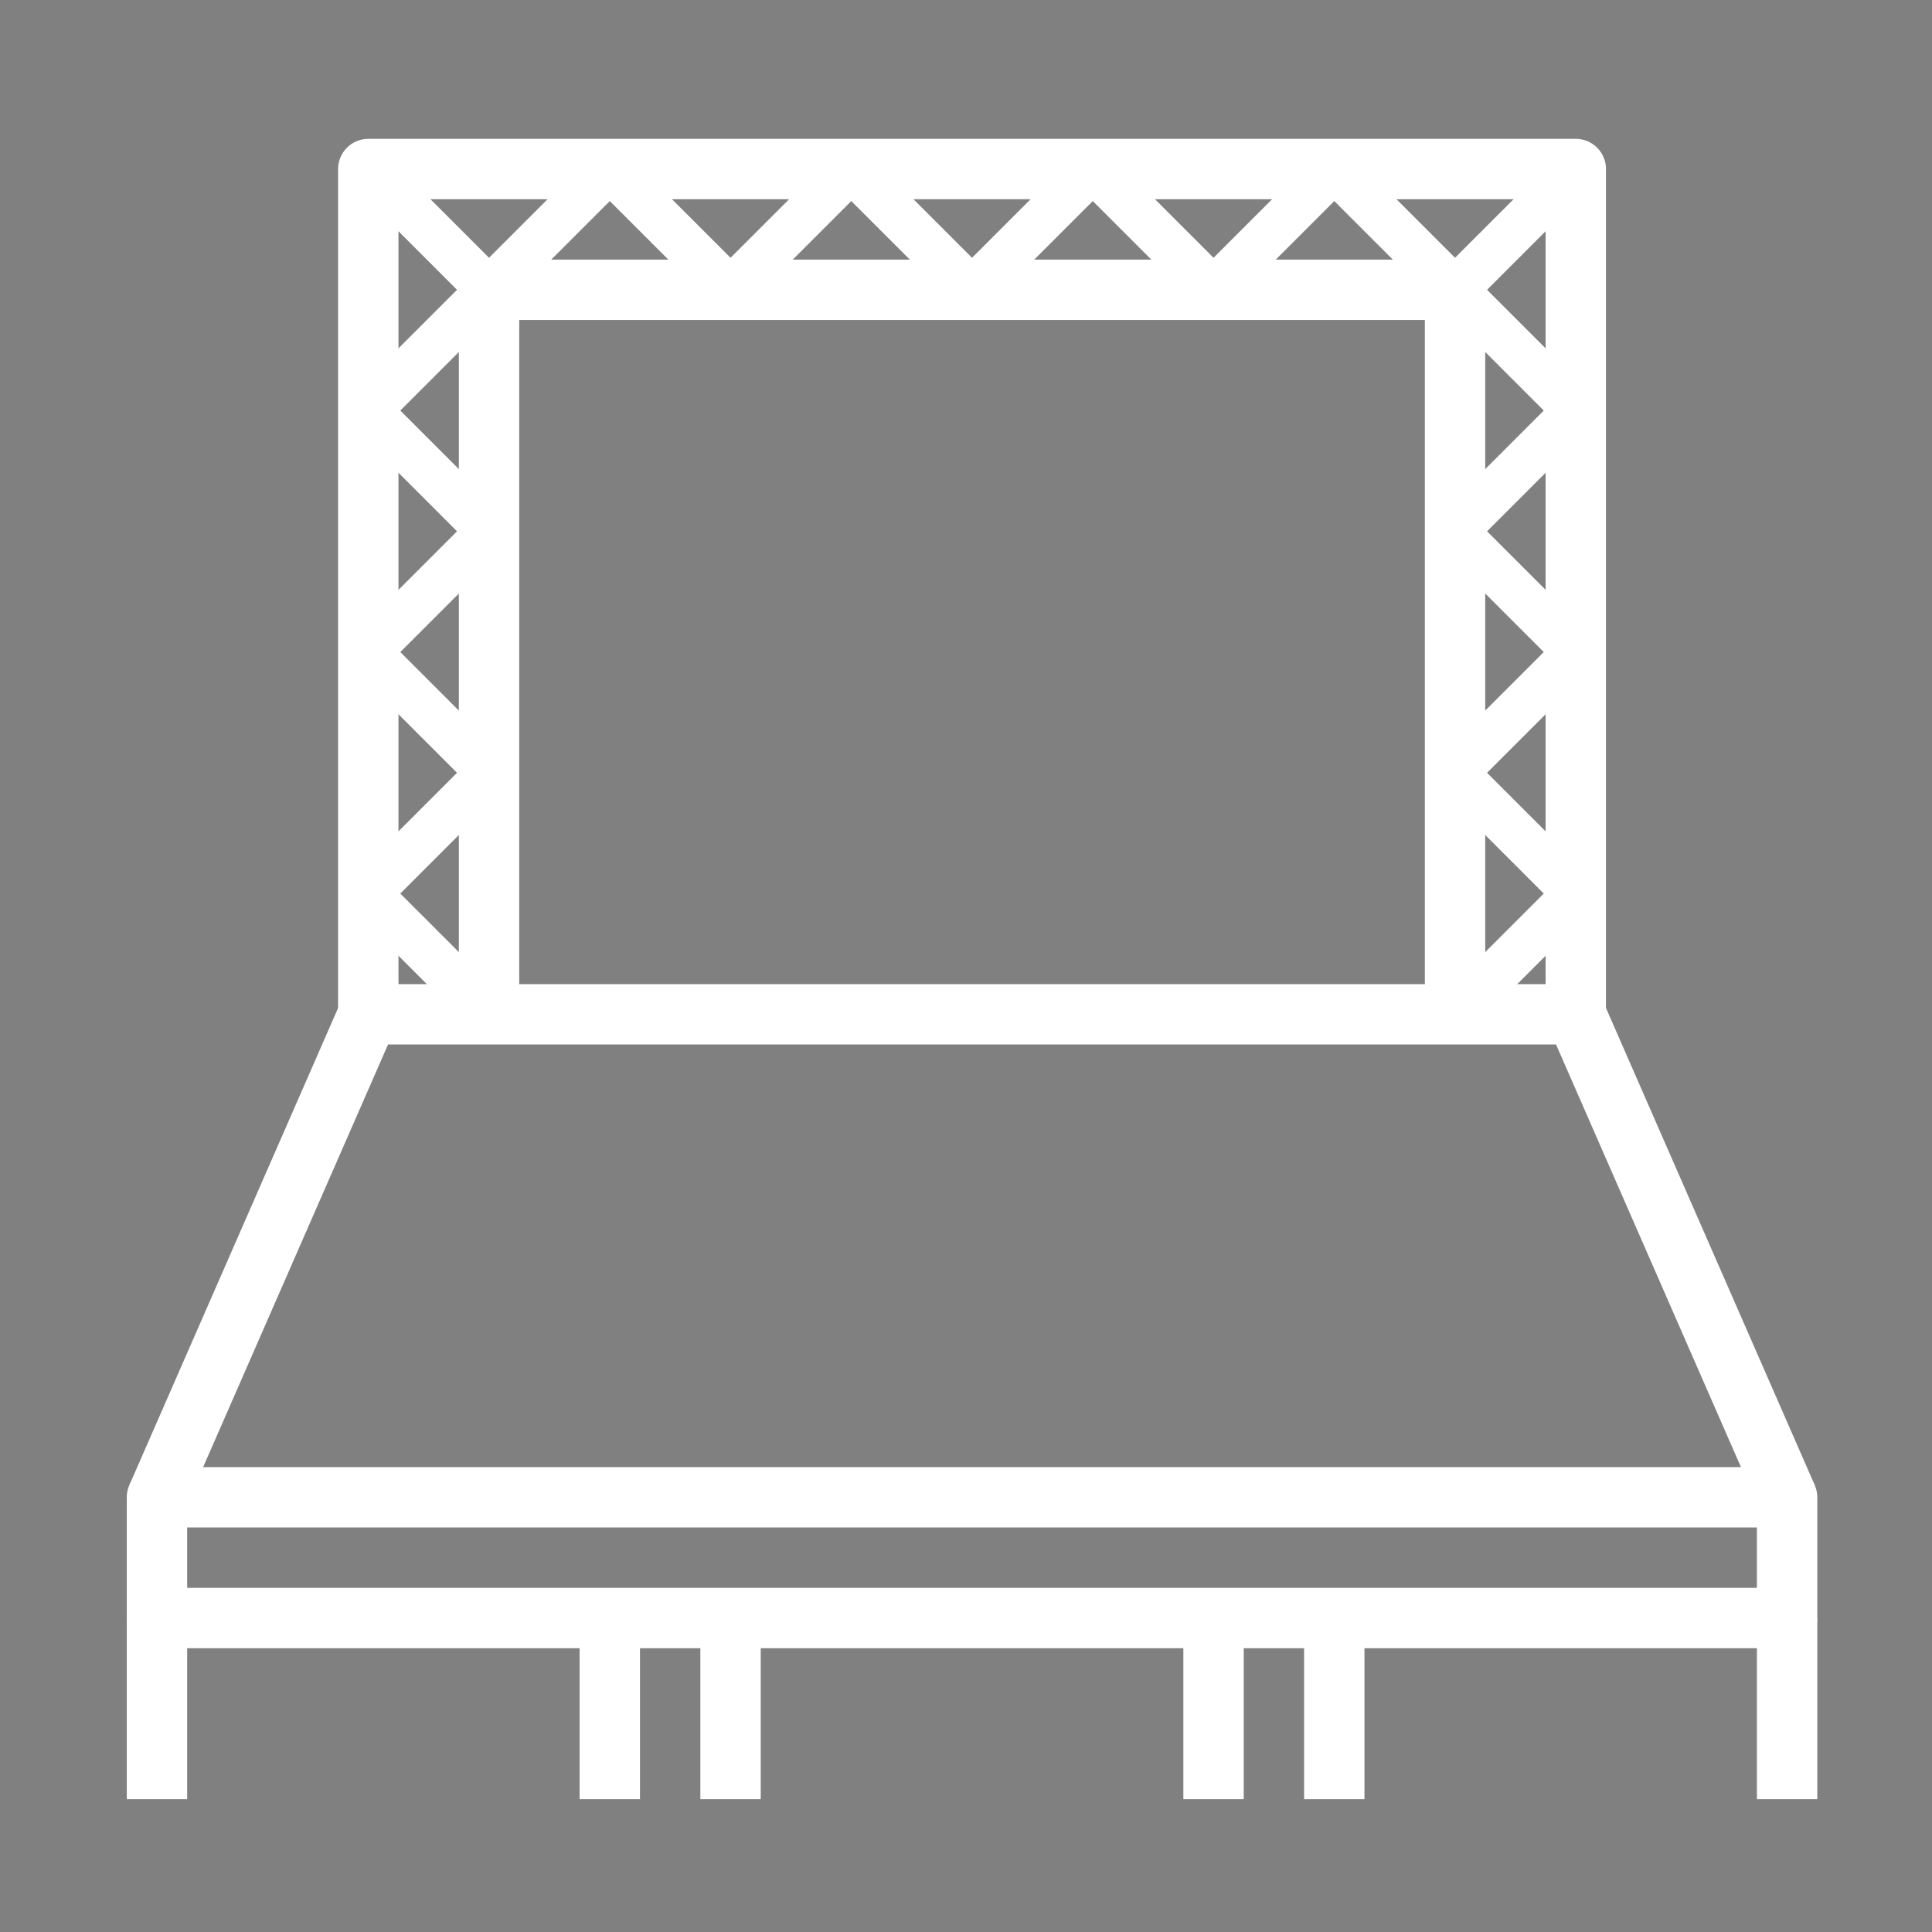
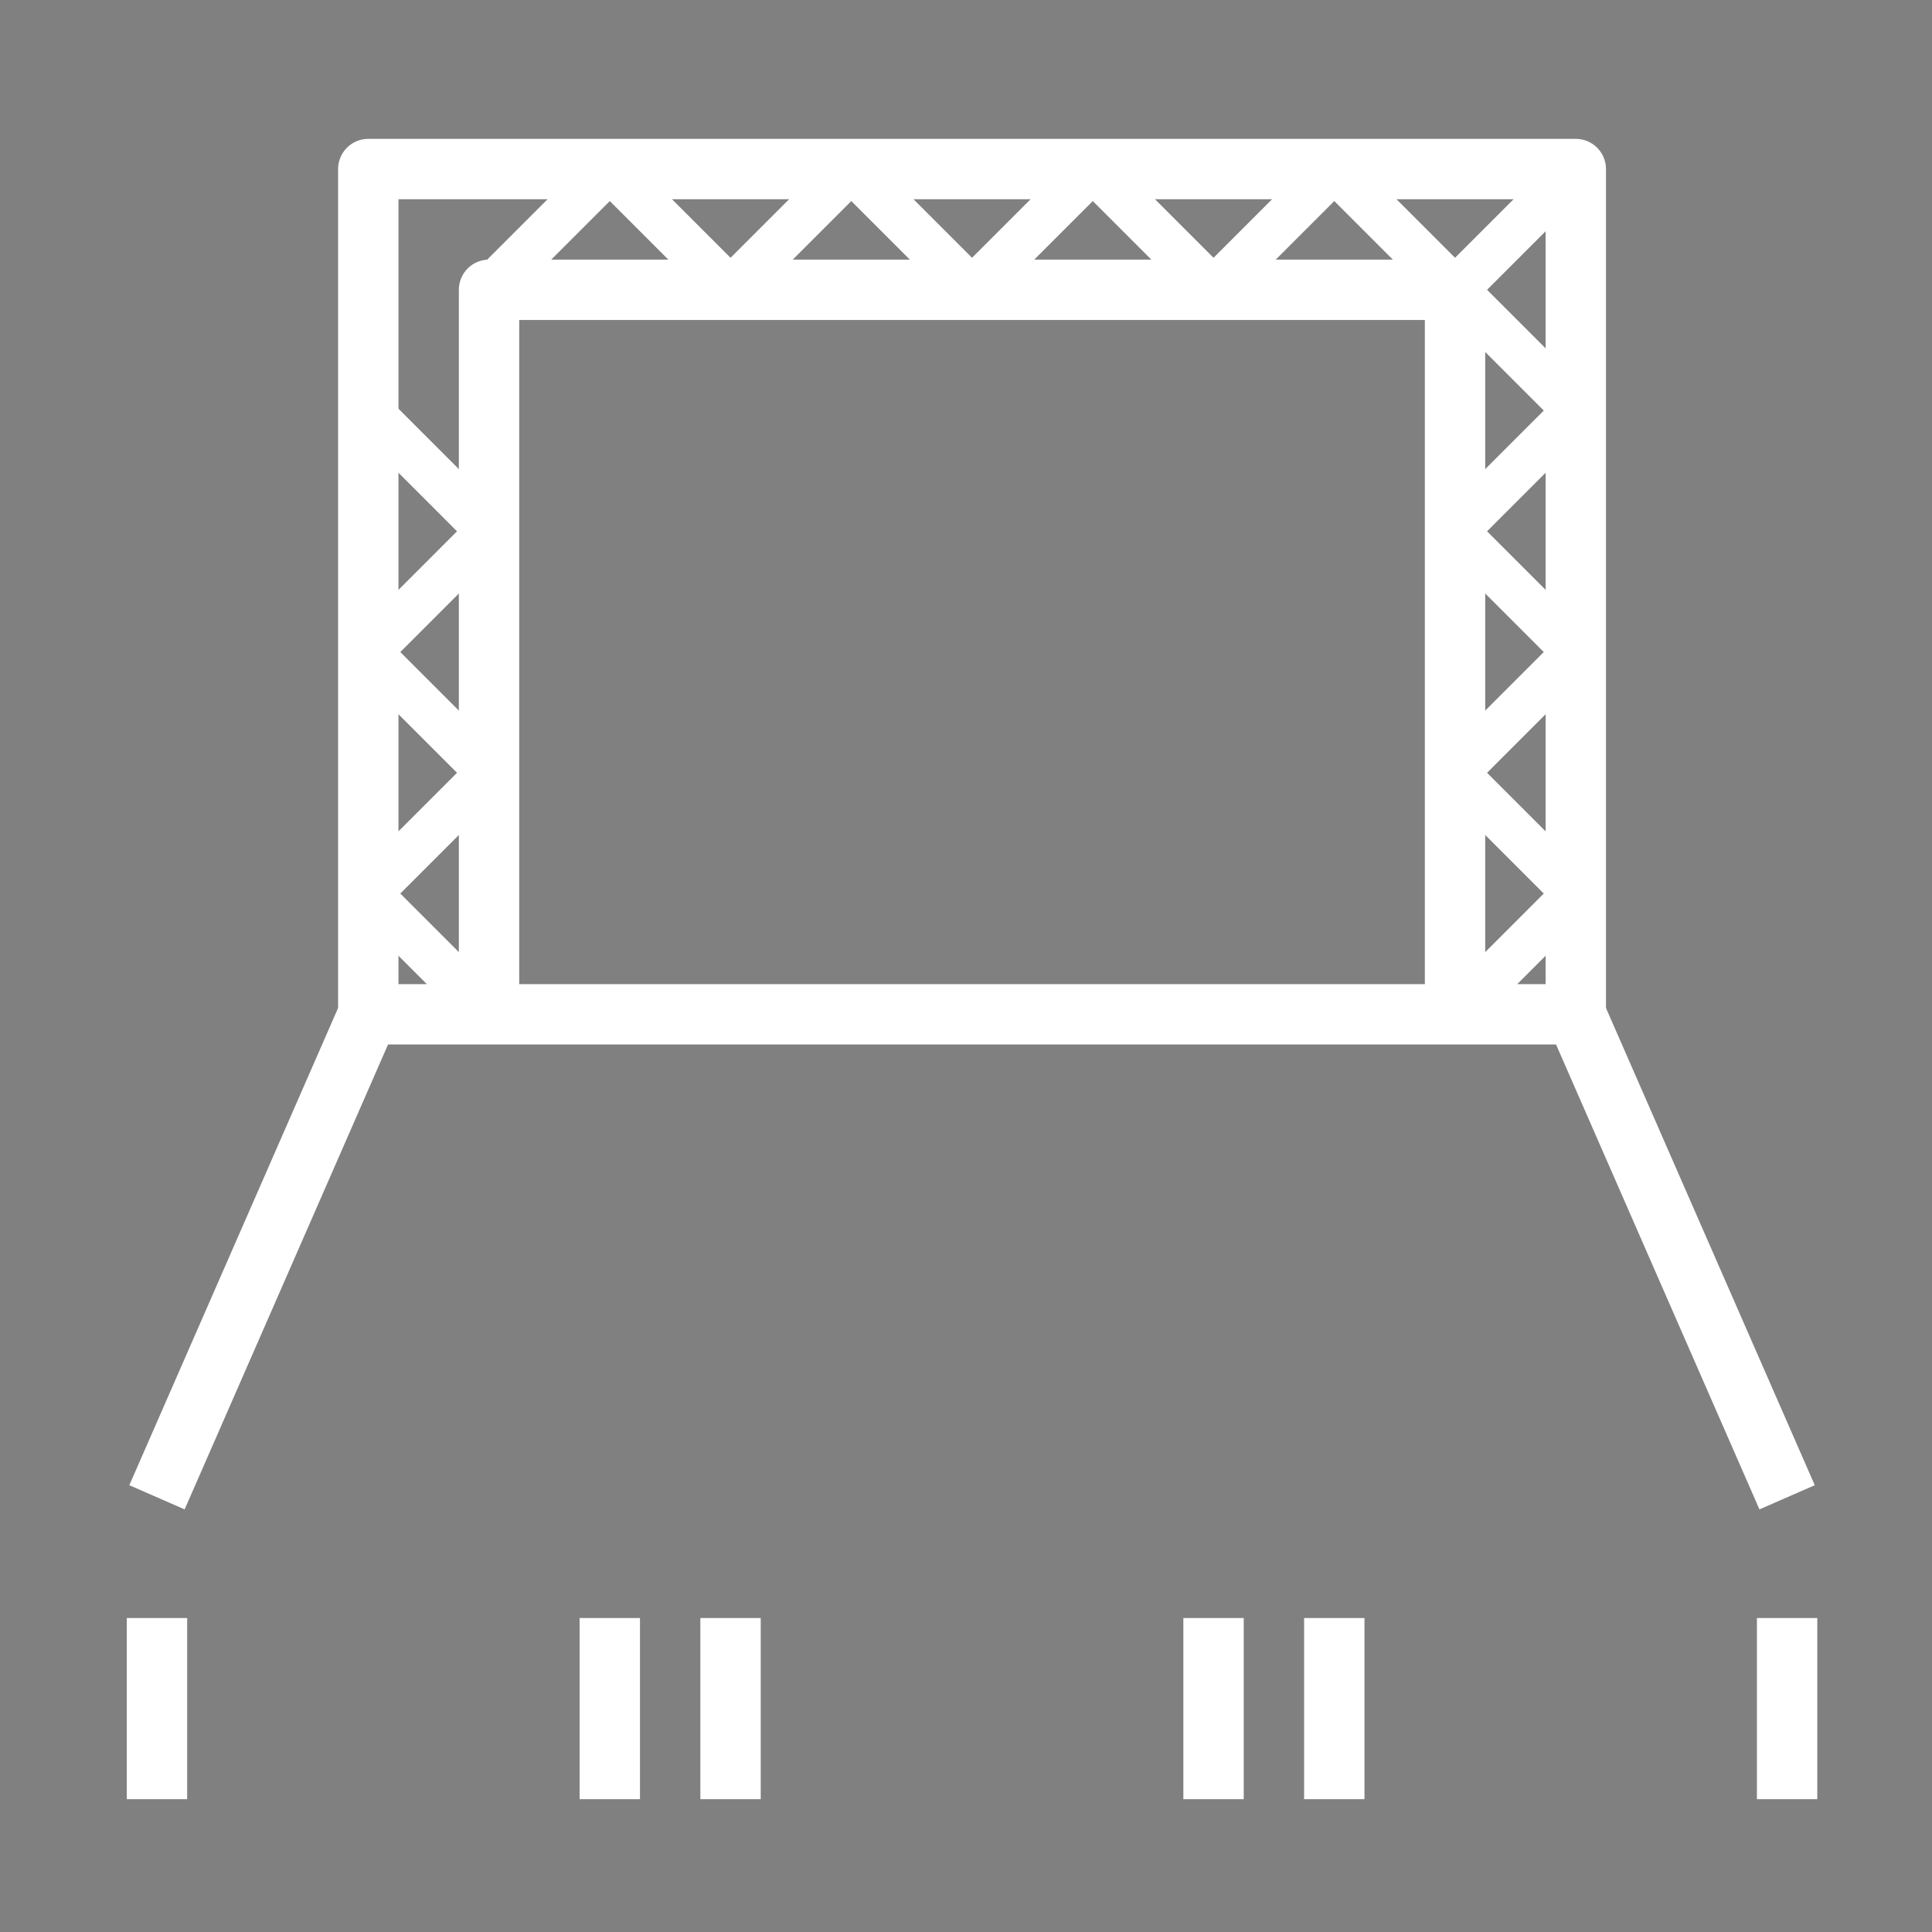
<svg xmlns="http://www.w3.org/2000/svg" version="1.1" id="Ebene_1" x="0px" y="0px" viewBox="0 0 64 64" style="enable-background:new 0 0 64 64;" xml:space="preserve">
  <rect x="0" y="0" width="64" height="64" fill="#808080" stroke="none" />
  <style type="text/css">
	.st0{fill:none;stroke:#424242;stroke-width:2;stroke-linejoin:round;stroke-miterlimit:10;}
	.st1{fill:none;stroke:#424242;stroke-width:1.5;stroke-linejoin:round;stroke-miterlimit:10;}
	.st2{fill:none;stroke:#FFFFFF;stroke-width:2;stroke-linejoin:round;stroke-miterlimit:10;}
	.st3{fill:none;stroke:#FFFFFF;stroke-width:1.5;stroke-linejoin:round;stroke-miterlimit:10;}
</style>
  <g>
    <rect x="153" y="207" class="st0" width="54" height="4" />
    <polyline class="st0" points="207,207 200,191 160,191 153,207  " />
    <line class="st0" x1="192" y1="211" x2="192" y2="217" />
    <line class="st0" x1="188" y1="211" x2="188" y2="217" />
    <line class="st0" x1="172" y1="211" x2="172" y2="217" />
    <line class="st0" x1="168" y1="211" x2="168" y2="217" />
    <line class="st0" x1="153" y1="211" x2="153" y2="217" />
    <line class="st0" x1="207" y1="211" x2="207" y2="217" />
    <polyline class="st0" points="200,191 200,163 160,163 160,191  " />
-     <polyline class="st1" points="164,167 168,163 172,167  " />
    <polyline class="st1" points="172,167 176,163 180,167  " />
    <polyline class="st1" points="180,167 184,163 188,167  " />
    <polyline class="st1" points="188,167 192,163 196,167  " />
    <polyline class="st1" points="164,191 160,187 164,183 160,179  " />
    <polyline class="st0" points="196,191 196,167 164,167 164,191  " />
    <polyline class="st1" points="200,179 196,183 200,187 196,191  " />
    <polyline class="st1" points="200,179 196,175 200,171  " />
    <polyline class="st1" points="160,179 164,175 160,171  " />
    <polyline class="st1" points="200,171 196,167 200,163  " />
    <polyline class="st1" points="160,171 164,167 160,163  " />
  </g>
  <g>
-     <rect x="5.2" y="49.6" class="st2" width="54" height="4" />
    <polyline class="st2" points="59.2,49.6 52.2,33.6 12.2,33.6 5.2,49.6  " />
    <line class="st2" x1="44.2" y1="53.6" x2="44.2" y2="59.6" />
    <line class="st2" x1="40.2" y1="53.6" x2="40.2" y2="59.6" />
    <line class="st2" x1="24.2" y1="53.6" x2="24.2" y2="59.6" />
    <line class="st2" x1="20.2" y1="53.6" x2="20.2" y2="59.6" />
    <line class="st2" x1="5.2" y1="53.6" x2="5.2" y2="59.6" />
    <line class="st2" x1="59.2" y1="53.6" x2="59.2" y2="59.6" />
    <polyline class="st2" points="52.2,33.6 52.2,5.6 12.2,5.6 12.2,33.6  " />
    <polyline class="st3" points="16.2,9.6 20.2,5.6 24.2,9.6  " />
    <polyline class="st3" points="24.2,9.6 28.2,5.6 32.2,9.6  " />
    <polyline class="st3" points="32.2,9.6 36.2,5.6 40.2,9.6  " />
    <polyline class="st3" points="40.2,9.6 44.2,5.6 48.2,9.6  " />
    <polyline class="st3" points="16.2,33.6 12.2,29.6 16.2,25.6 12.2,21.6  " />
    <polyline class="st2" points="48.2,33.6 48.2,9.6 16.2,9.6 16.2,33.6  " />
    <polyline class="st3" points="52.2,21.6 48.2,25.6 52.2,29.6 48.2,33.6  " />
    <polyline class="st3" points="52.2,21.6 48.2,17.6 52.2,13.6  " />
    <polyline class="st3" points="12.2,21.6 16.2,17.6 12.2,13.6  " />
    <polyline class="st3" points="52.2,13.6 48.2,9.6 52.2,5.6  " />
-     <polyline class="st3" points="12.2,13.6 16.2,9.6 12.2,5.6  " />
  </g>
</svg>